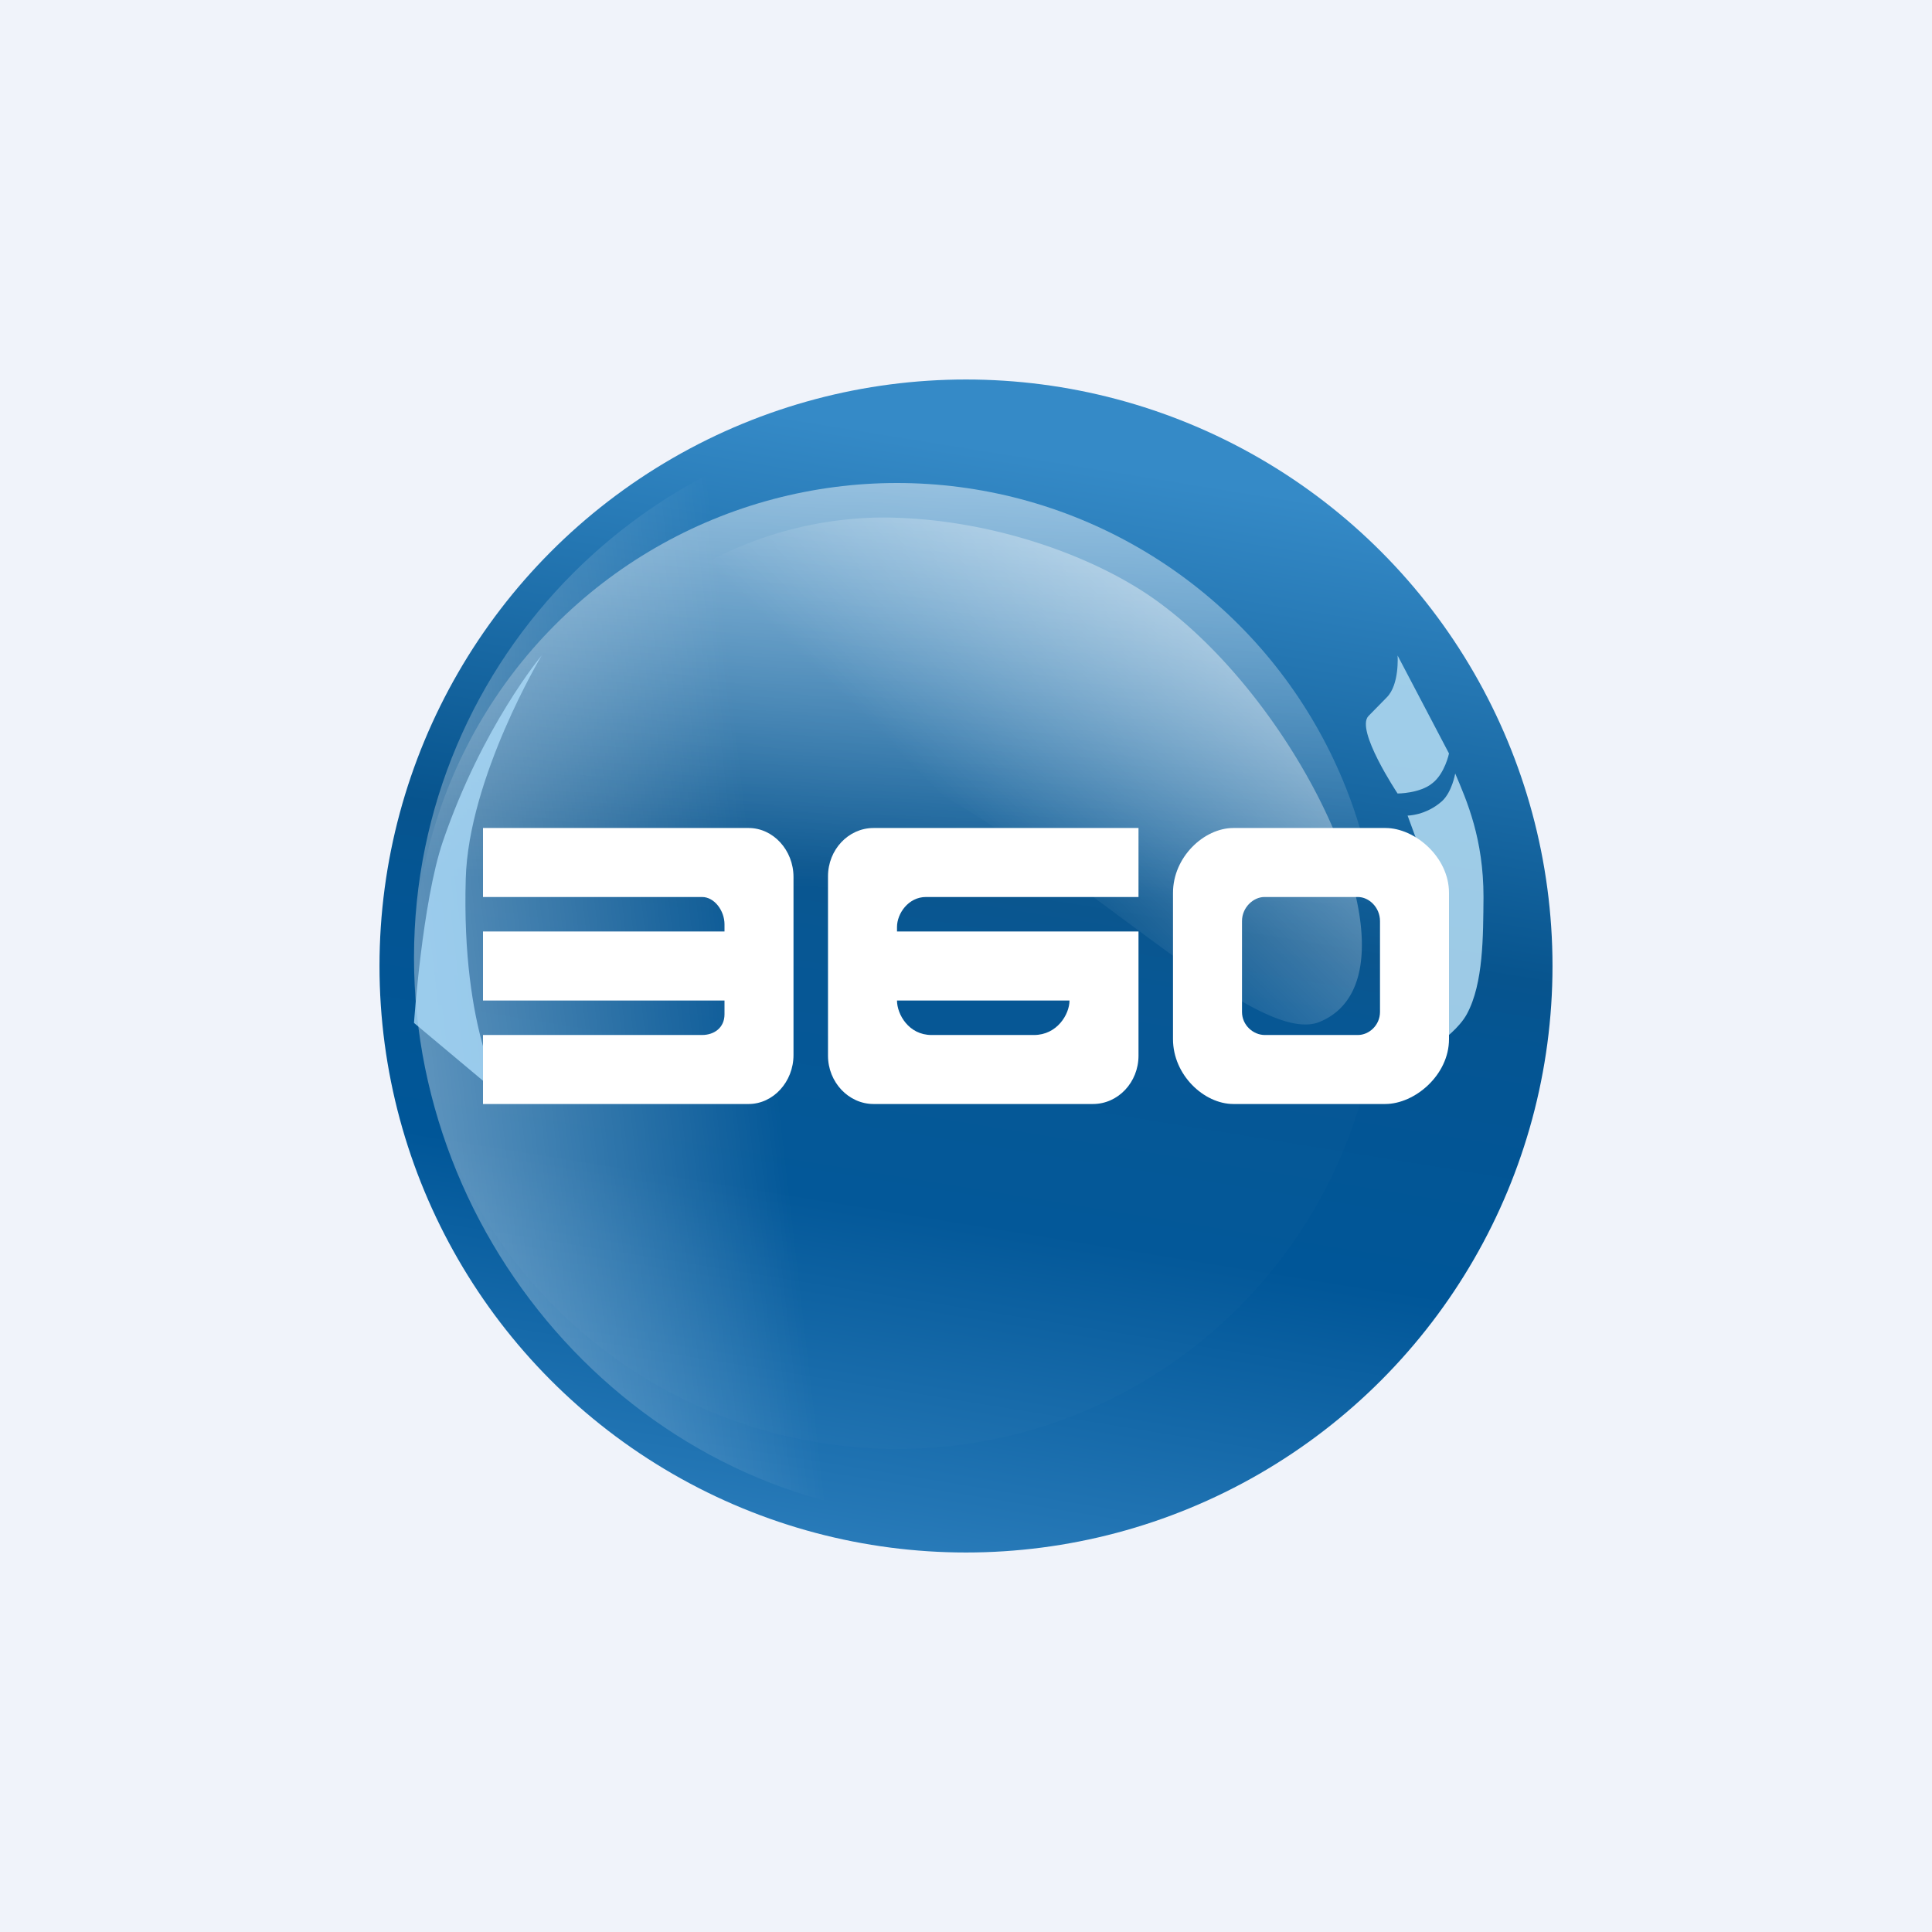
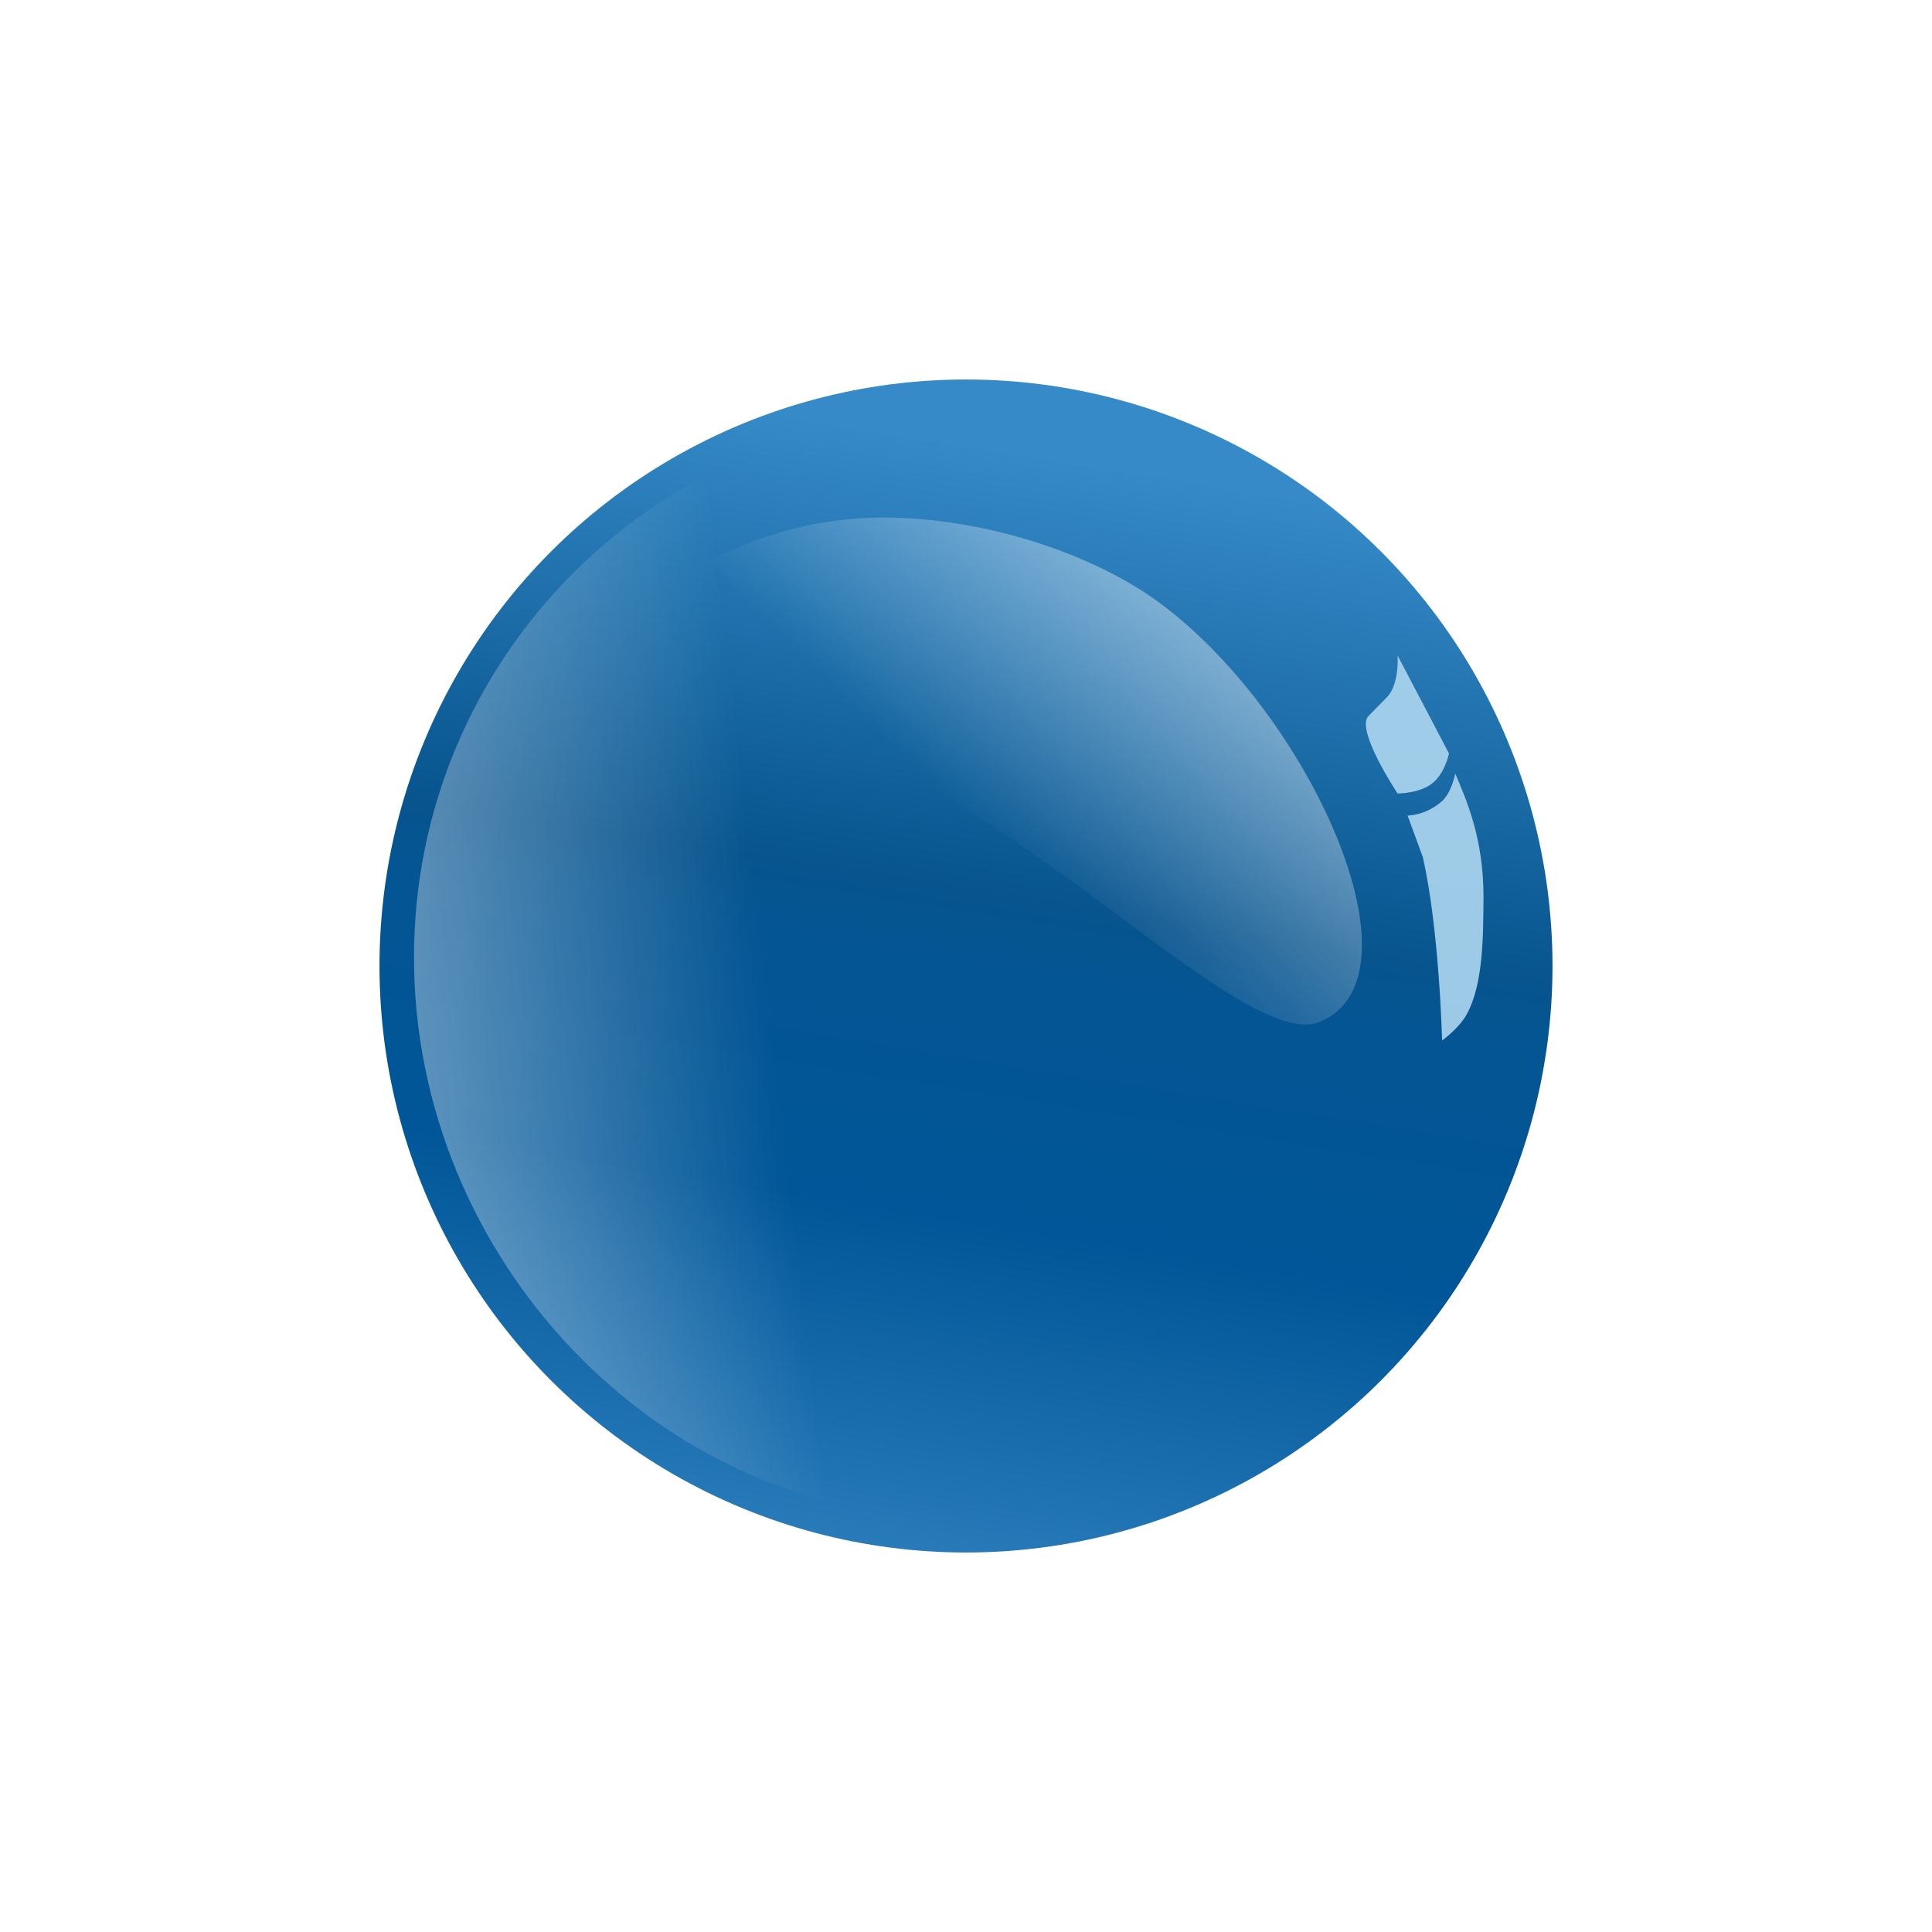
<svg xmlns="http://www.w3.org/2000/svg" width="56" height="56" viewBox="0 0 56 56">
-   <path fill="#F0F3FA" d="M0 0h56v56H0z" />
  <circle cx="28" cy="28" r="17" fill="url(#ag0juar5r)" />
-   <circle cx="26" cy="28" r="14" fill="url(#bg0juar5r)" />
  <path d="M27.75 12c8.7 0 15.75 7.05 15.75 15.75S36.45 44 27.75 44 12 36.45 12 27.75 19.05 12 27.75 12Z" fill="url(#cg0juar5r)" />
  <path d="M23.42 21.45c-5.7-1.16-6.95 1.09-7.4 1.26 0 0-.29-3.63 4.1-6.2A10.9 10.9 0 0 1 25.55 15c3.12 0 6.2 1.12 8 2.43 4.38 3.18 7.87 10.89 4.7 12.19-2.26.93-9.15-7.02-14.84-8.17Z" fill="url(#dg0juar5r)" fill-opacity=".8" />
  <path d="m40.19 20.22-.52.53c-.4.39.84 2.25.84 2.25s.65 0 1.01-.3c.36-.28.48-.86.48-.86L40.51 19s.06.85-.32 1.22ZM41.8 23.22c-.47.42-1 .42-1 .42l.44 1.2c.48 2.1.56 5.32.56 5.32s.5-.36.72-.77c.48-.89.47-2.26.48-3.39 0-1.69-.48-2.78-.82-3.58 0 0-.09.53-.38.8Z" fill="#ADD7F0" fill-opacity=".9" />
-   <path opacity=".8" d="M13.5 25.47c.08-2.93 2.2-6.47 2.2-6.47s-1.72 2.05-2.86 5.38c-.6 1.75-.84 5.27-.84 5.27l2.59 2.17s-1.22-1.91-1.09-6.35Z" fill="#ABDBF9" />
-   <path d="M14 24v2h6.35c.36 0 .65.4.65.79V27h-7v2h7v.4c0 .39-.3.6-.65.6H14v2h7.7c.71 0 1.3-.64 1.3-1.42v-5.16c0-.78-.59-1.42-1.3-1.42H14ZM33 26v-2h-7.68c-.73 0-1.32.63-1.32 1.4v5.2c0 .77.6 1.4 1.32 1.4h6.36c.73 0 1.32-.63 1.32-1.4V27h-7v-.13c0-.39.33-.87.84-.87H33Zm-7 3h5c0 .4-.36 1-1.03 1H27c-.66 0-1-.6-1-1Z" fill="#fff" />
-   <path fill-rule="evenodd" d="M35.75 24c-.85 0-1.75.84-1.75 1.88v4.24c0 1.04.9 1.88 1.75 1.88h4.4c.86 0 1.85-.84 1.85-1.88v-4.24c0-1.04-.99-1.88-1.84-1.88h-4.4Zm.9 2c-.32 0-.65.3-.65.7v2.63c0 .39.33.67.66.67h2.7c.32 0 .64-.28.64-.67V26.7c0-.4-.32-.7-.64-.7h-2.7Z" fill="#fff" />
  <defs>
    <linearGradient id="ag0juar5r" x1="33.09" y1=".07" x2="22.33" y2="66.46" gradientUnits="userSpaceOnUse">
      <stop offset=".2" stop-color="#358AC7" />
      <stop offset=".39" stop-color="#07548E" />
      <stop offset=".42" stop-color="#045593" />
      <stop offset=".53" stop-color="#005698" />
      <stop offset=".76" stop-color="#4090CC" />
    </linearGradient>
    <linearGradient id="bg0juar5r" x1="27.04" y1="8.16" x2="26" y2="41.6" gradientUnits="userSpaceOnUse">
      <stop offset=".1" stop-color="#fff" stop-opacity=".59" />
      <stop offset=".53" stop-color="#fff" stop-opacity=".01" />
    </linearGradient>
    <linearGradient id="cg0juar5r" x1="6.25" y1="31.75" x2="39.84" y2="27.87" gradientUnits="userSpaceOnUse">
      <stop offset=".14" stop-color="#fff" stop-opacity=".4" />
      <stop offset=".48" stop-color="#fff" stop-opacity="0" />
    </linearGradient>
    <linearGradient id="dg0juar5r" x1="39.49" y1="12.45" x2="24.91" y2="27.11" gradientUnits="userSpaceOnUse">
      <stop offset=".21" stop-color="#fff" stop-opacity=".69" />
      <stop offset=".78" stop-color="#fff" stop-opacity="0" />
    </linearGradient>
  </defs>
</svg>